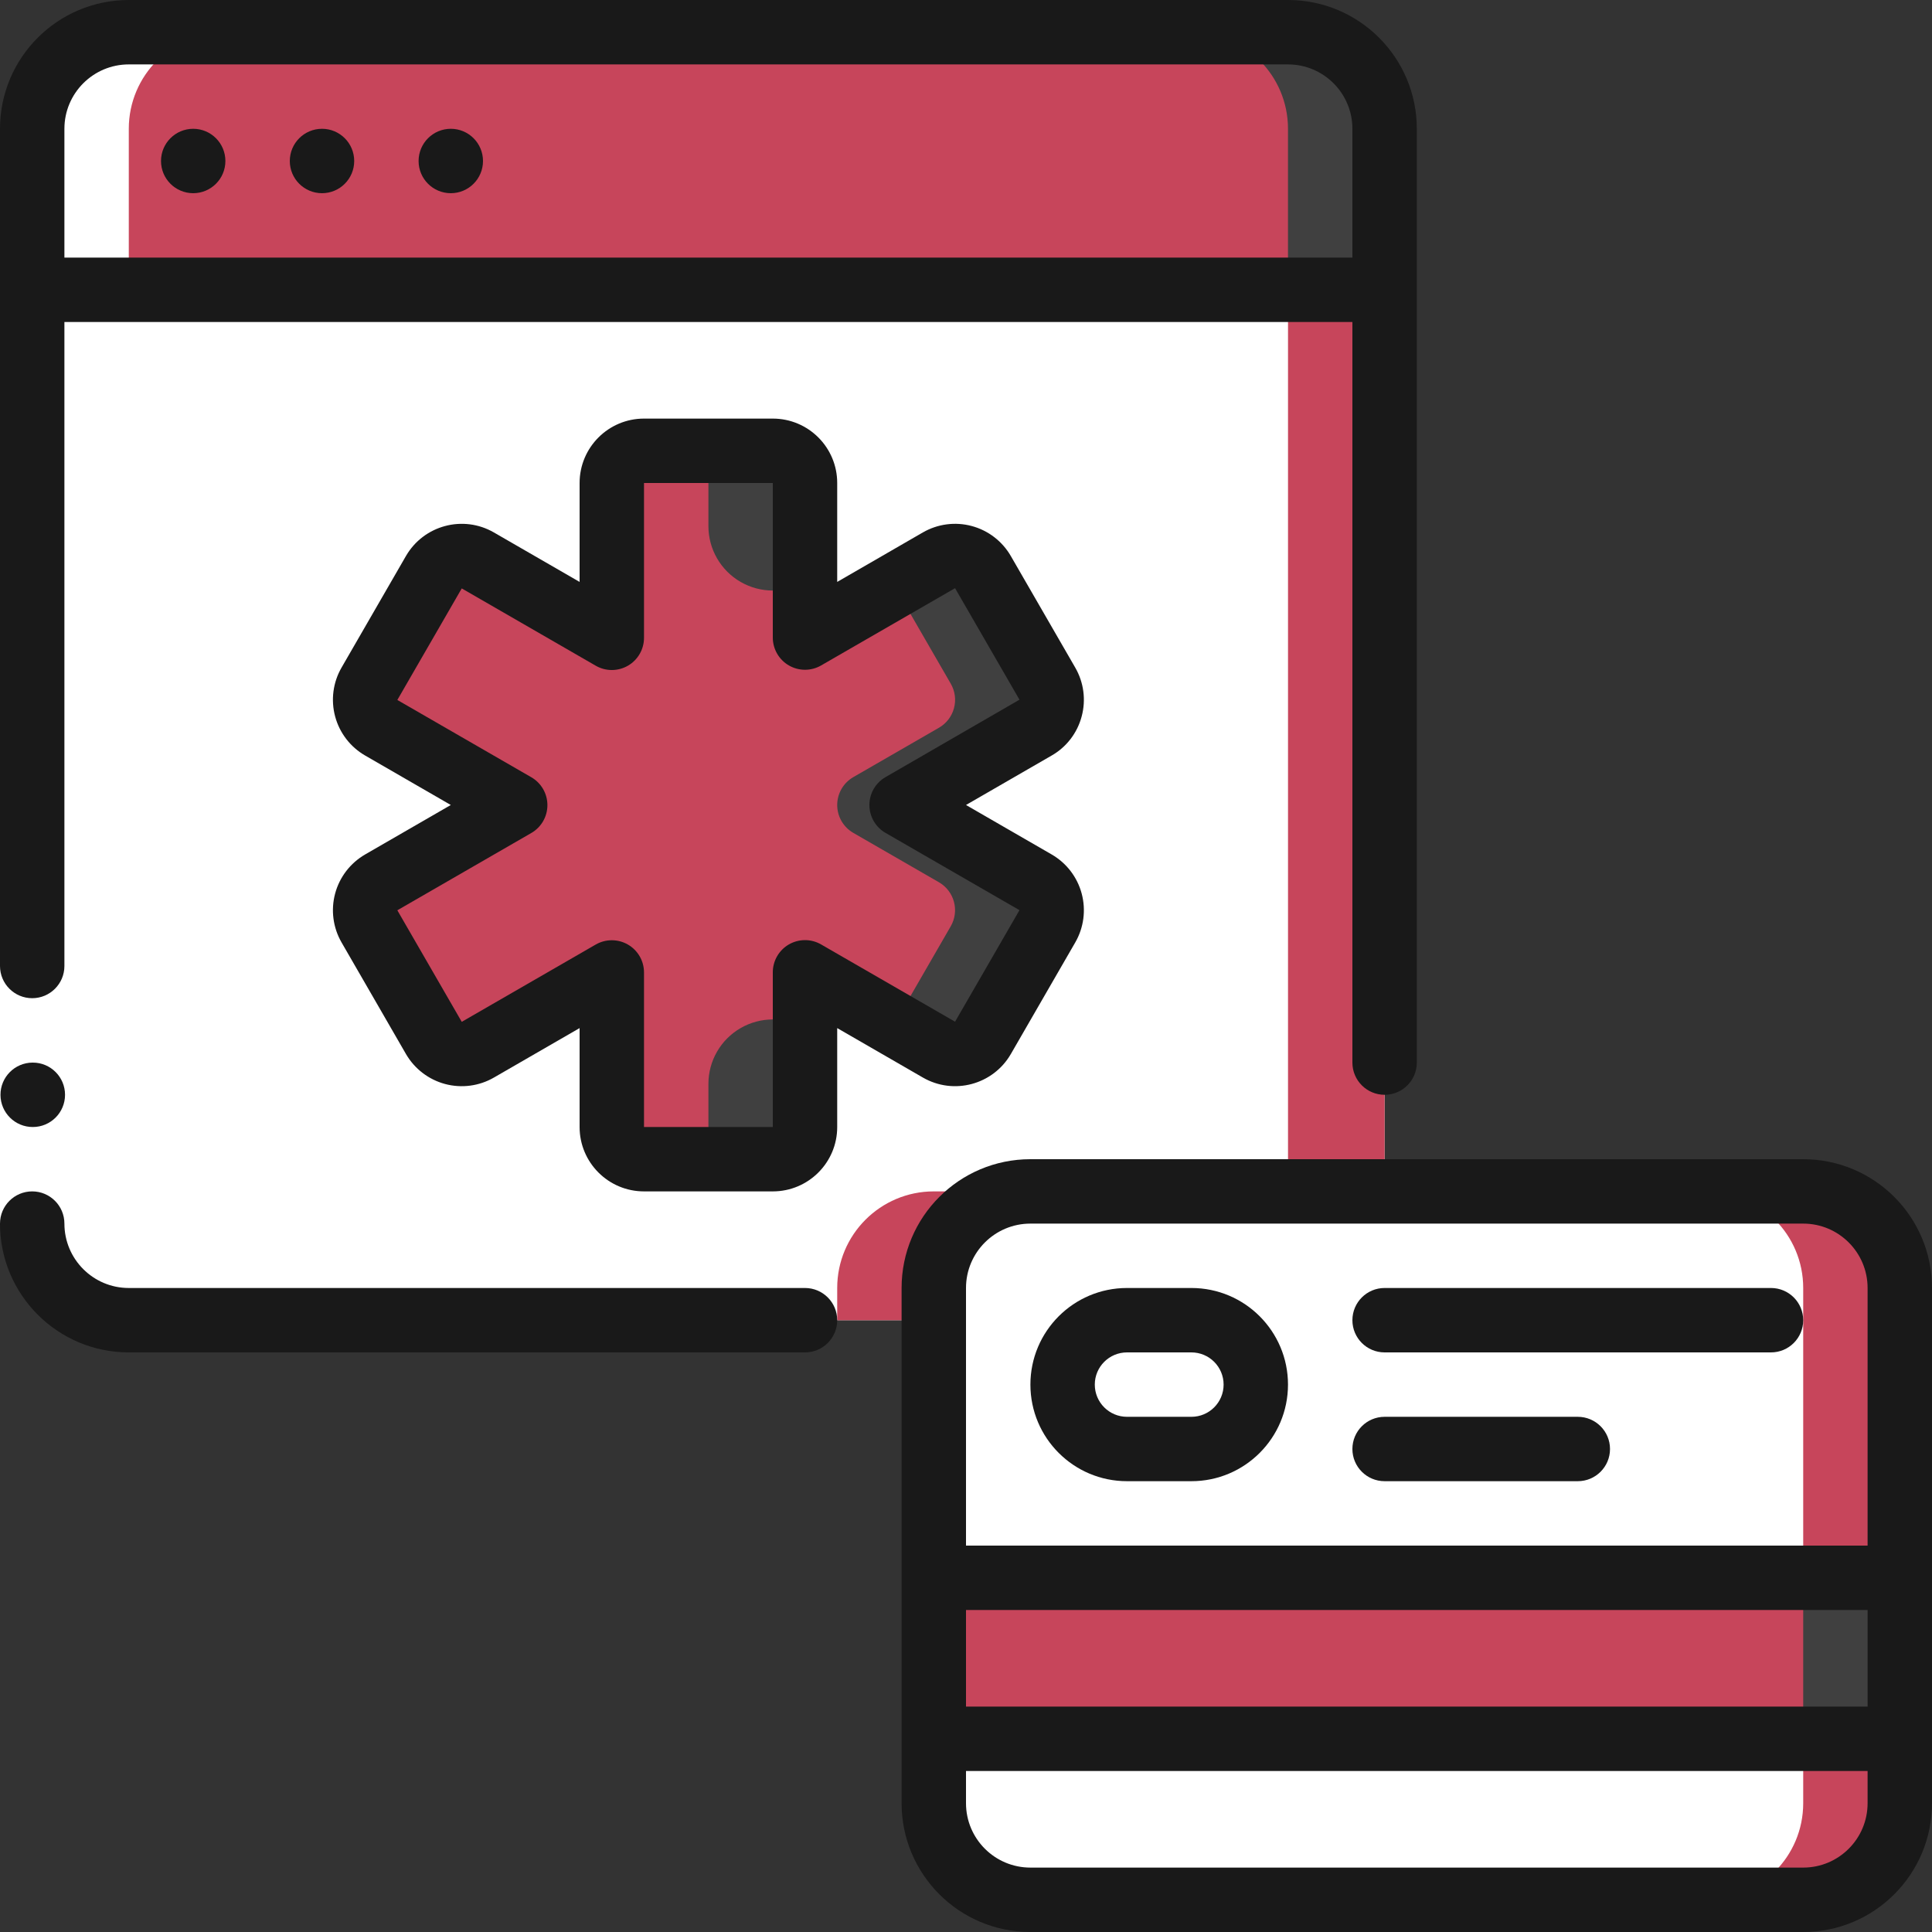
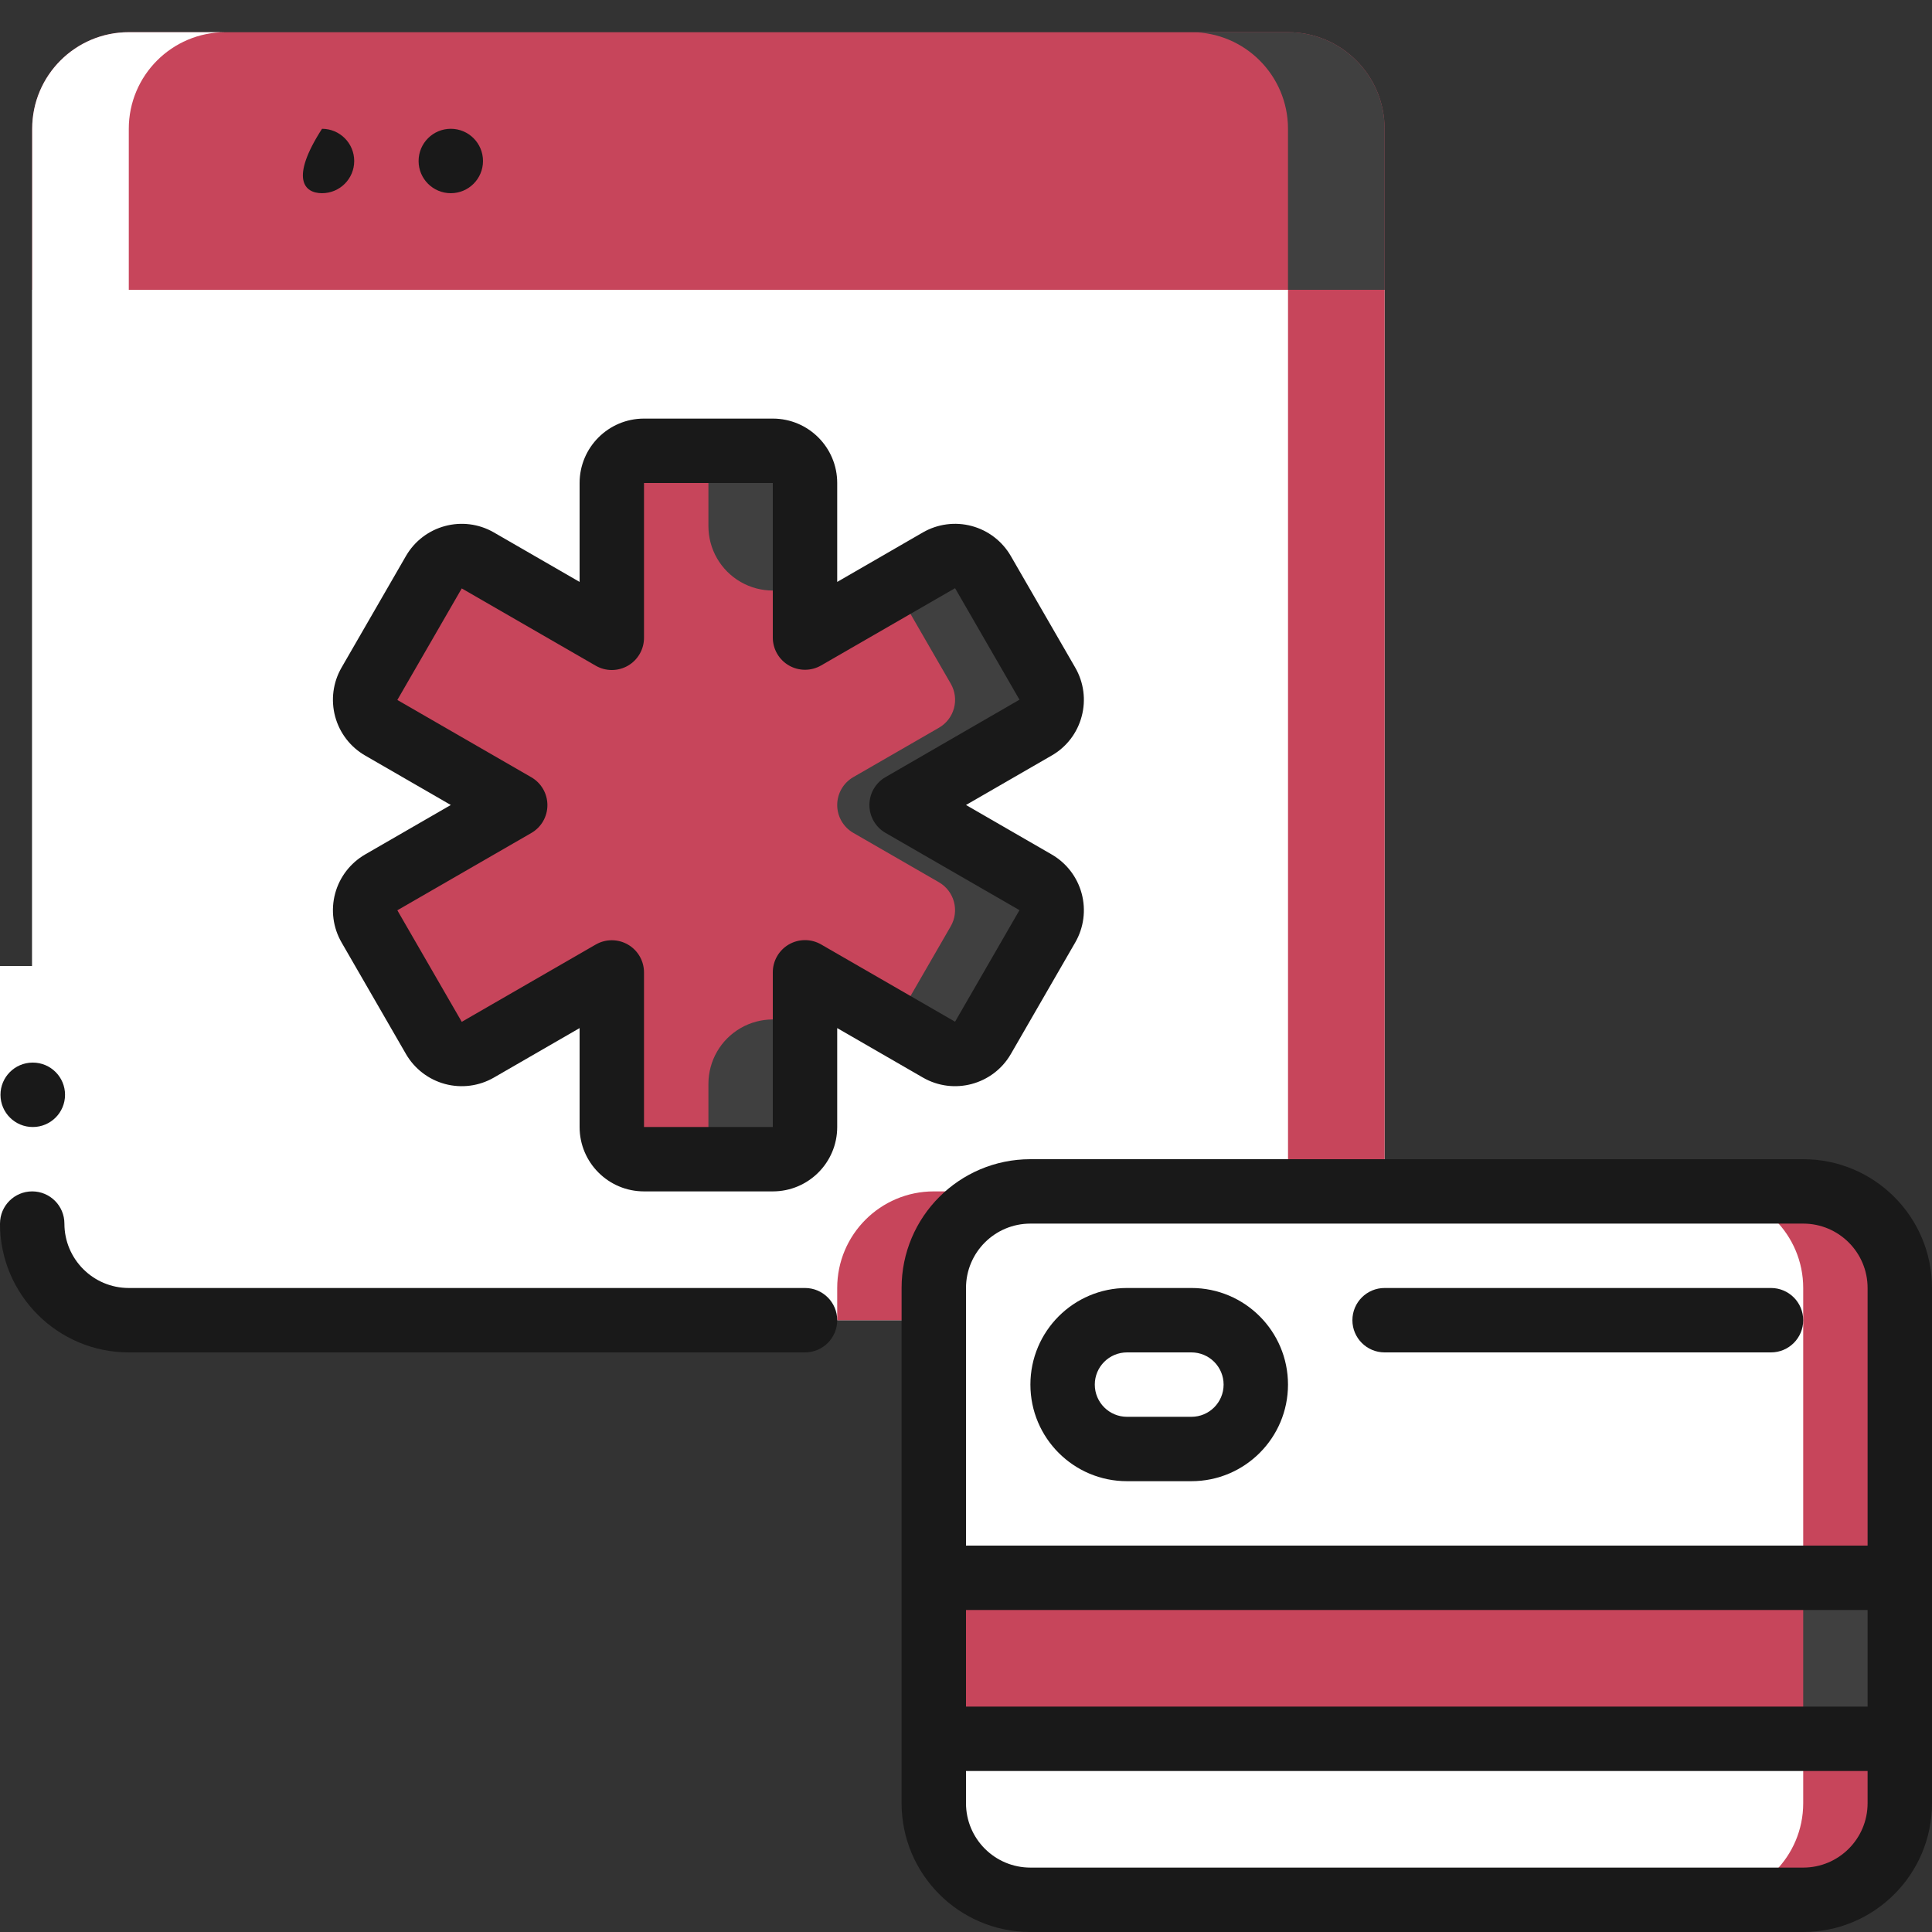
<svg xmlns="http://www.w3.org/2000/svg" width="80" height="80" viewBox="0 0 80 80" fill="none">
  <rect x="0" y="0" width="80" height="80" fill="#333333" stroke="none" />
  <g clip-path="url(#clip0)">
    <path fill-rule="evenodd" clip-rule="evenodd" d="M57.333 12V49.333H42.667C40.458 49.333 38.667 51.124 38.667 53.333V54.667H5.333C3.124 54.667 1.333 52.876 1.333 50.667V12H57.333Z" fill="white" />
    <path fill-rule="evenodd" clip-rule="evenodd" d="M34.667 53.333V54.667H38.667V53.333C38.667 51.124 40.458 49.333 42.667 49.333H38.667C36.458 49.333 34.667 51.124 34.667 53.333Z" fill="#C7455B" />
    <path fill-rule="evenodd" clip-rule="evenodd" d="M53.334 12H57.334V49.333H53.334V12Z" fill="#C7455B" />
    <path fill-rule="evenodd" clip-rule="evenodd" d="M57.333 5.333V12H1.333V5.333C1.333 3.124 3.124 1.333 5.333 1.333H53.333C55.542 1.333 57.333 3.124 57.333 5.333Z" fill="#C7455B" />
    <path fill-rule="evenodd" clip-rule="evenodd" d="M53.333 1.333H49.333C51.542 1.333 53.333 3.124 53.333 5.333V12H57.333V5.333C57.333 3.124 55.542 1.333 53.333 1.333Z" fill="#404040" />
    <path d="M74.667 49.333H42.667C40.457 49.333 38.667 51.124 38.667 53.333V74.667C38.667 76.876 40.457 78.667 42.667 78.667H74.667C76.876 78.667 78.667 76.876 78.667 74.667V53.333C78.667 51.124 76.876 49.333 74.667 49.333Z" fill="white" />
    <path fill-rule="evenodd" clip-rule="evenodd" d="M74.667 49.333H70.667C72.876 49.333 74.667 51.124 74.667 53.333V74.667C74.667 76.876 72.876 78.667 70.667 78.667H74.667C76.876 78.667 78.667 76.876 78.667 74.667V53.333C78.667 51.124 76.876 49.333 74.667 49.333Z" fill="#C7455B" />
    <path fill-rule="evenodd" clip-rule="evenodd" d="M43.368 28.309L40.701 23.691C40.525 23.384 40.234 23.16 39.892 23.068C39.551 22.976 39.187 23.023 38.88 23.2L33.333 26.4V20C33.333 19.264 32.736 18.667 32 18.667H26.667C25.93 18.667 25.333 19.264 25.333 20V26.4L19.787 23.2C19.149 22.832 18.334 23.05 17.965 23.688L15.299 28.307C15.12 28.613 15.071 28.979 15.163 29.322C15.254 29.664 15.479 29.957 15.787 30.133L21.333 33.333L15.787 36.533C15.149 36.902 14.931 37.717 15.299 38.355L17.965 42.973C18.334 43.611 19.149 43.83 19.787 43.461L25.333 40.267V46.667C25.333 47.403 25.93 48 26.667 48H32C32.736 48 33.333 47.403 33.333 46.667V40.267L38.88 43.467C39.518 43.835 40.333 43.616 40.701 42.979L43.368 38.36C43.547 38.053 43.595 37.688 43.504 37.345C43.412 37.002 43.188 36.71 42.88 36.533L37.333 33.333L42.88 30.133C43.187 29.957 43.411 29.665 43.502 29.323C43.594 28.98 43.546 28.616 43.368 28.309Z" fill="#C7455B" />
    <path fill-rule="evenodd" clip-rule="evenodd" d="M29.334 20V21.787C29.334 22.739 29.842 23.62 30.667 24.096C31.492 24.572 32.508 24.572 33.334 24.096V20C33.334 19.264 32.736 18.667 32 18.667H28C28.736 18.667 29.334 19.264 29.334 20Z" fill="#404040" />
    <path fill-rule="evenodd" clip-rule="evenodd" d="M33.334 42.571C32.508 42.094 31.492 42.094 30.667 42.571C29.842 43.047 29.334 43.927 29.334 44.88V46.667C29.334 47.403 28.736 48 28 48H32C32.736 48 33.334 47.403 33.334 46.667V42.571Z" fill="#404040" />
    <path fill-rule="evenodd" clip-rule="evenodd" d="M42.88 36.533L37.334 33.334L42.88 30.134C43.518 29.765 43.736 28.95 43.368 28.312L40.702 23.694C40.526 23.386 40.235 23.162 39.893 23.069C39.551 22.977 39.187 23.024 38.88 23.2L37.035 24.267L39.368 28.308C39.546 28.615 39.595 28.98 39.503 29.322C39.412 29.665 39.188 29.957 38.88 30.134L35.334 32.179C34.921 32.417 34.667 32.857 34.667 33.334C34.667 33.81 34.921 34.25 35.334 34.488L38.88 36.533C39.518 36.902 39.736 37.717 39.368 38.355L37.035 42.4L38.88 43.467C39.518 43.835 40.333 43.617 40.702 42.979L43.368 38.36C43.547 38.053 43.596 37.688 43.504 37.345C43.412 37.002 43.188 36.71 42.88 36.533Z" fill="#404040" />
    <path fill-rule="evenodd" clip-rule="evenodd" d="M38.667 65.333H78.667V72H38.667V65.333Z" fill="#C7455B" />
    <path fill-rule="evenodd" clip-rule="evenodd" d="M74.667 65.333H78.667V72H74.667V65.333Z" fill="#404040" />
    <path d="M49.333 54.667H46.667C45.194 54.667 44 55.861 44 57.333C44 58.806 45.194 60 46.667 60H49.333C50.806 60 52 58.806 52 57.333C52 55.861 50.806 54.667 49.333 54.667Z" fill="white" />
    <path fill-rule="evenodd" clip-rule="evenodd" d="M5.333 54.667H9.333C7.124 54.667 5.333 52.876 5.333 50.667V5.333C5.333 3.124 7.124 1.333 9.333 1.333H5.333C3.124 1.333 1.333 3.124 1.333 5.333V50.667C1.333 52.876 3.124 54.667 5.333 54.667Z" fill="white" />
    <path fill-rule="evenodd" clip-rule="evenodd" d="M0 40H2.667V50.667H0V40Z" fill="white" />
-     <path d="M1.333 41.333C2.07 41.333 2.667 40.736 2.667 40V13.333H56V44C56 44.736 56.597 45.333 57.333 45.333C58.07 45.333 58.667 44.736 58.667 44V5.333C58.667 2.388 56.279 0 53.333 0H5.333C2.388 0 0 2.388 0 5.333V40C0 40.736 0.597 41.333 1.333 41.333ZM5.333 2.667H53.333C54.806 2.667 56 3.861 56 5.333V10.667H2.667V5.333C2.667 3.861 3.861 2.667 5.333 2.667Z" fill="#191919" />
    <path fill-rule="evenodd" clip-rule="evenodd" d="M1.36 46.667C0.624 46.67 0.024 46.076 0.02 45.34C0.016 44.604 0.61 44.004 1.347 44H1.36C2.096 44 2.693 44.597 2.693 45.333C2.693 46.07 2.096 46.667 1.36 46.667Z" fill="#191919" />
    <path fill-rule="evenodd" clip-rule="evenodd" d="M5.333 56H33.333C34.07 56 34.667 55.403 34.667 54.667C34.667 53.93 34.07 53.333 33.333 53.333H5.333C3.861 53.333 2.667 52.139 2.667 50.667C2.667 49.93 2.07 49.333 1.333 49.333C0.597 49.333 0 49.93 0 50.667C0 53.612 2.388 56 5.333 56Z" fill="#191919" />
-     <path d="M8 8C8.736 8 9.333 7.403 9.333 6.667C9.333 5.93 8.736 5.333 8 5.333C7.264 5.333 6.667 5.93 6.667 6.667C6.667 7.403 7.264 8 8 8Z" fill="#191919" />
-     <path d="M13.334 8C14.07 8 14.667 7.403 14.667 6.667C14.667 5.93 14.07 5.333 13.334 5.333C12.597 5.333 12 5.93 12 6.667C12 7.403 12.597 8 13.334 8Z" fill="#191919" />
+     <path d="M13.334 8C14.07 8 14.667 7.403 14.667 6.667C14.667 5.93 14.07 5.333 13.334 5.333C12 7.403 12.597 8 13.334 8Z" fill="#191919" />
    <path d="M18.667 8C19.403 8 20 7.403 20 6.667C20 5.93 19.403 5.333 18.667 5.333C17.93 5.333 17.333 5.93 17.333 6.667C17.333 7.403 17.93 8 18.667 8Z" fill="#191919" />
    <path d="M74.667 48H42.667C39.721 48 37.333 50.388 37.333 53.333V74.667C37.333 77.612 39.721 80 42.667 80H74.667C77.612 80 80 77.612 80 74.667V53.333C80 50.388 77.612 48 74.667 48ZM42.667 50.667H74.667C76.139 50.667 77.333 51.861 77.333 53.333V64H40V53.333C40 51.861 41.194 50.667 42.667 50.667ZM77.333 70.667H40V66.667H77.333V70.667ZM74.667 77.333H42.667C41.194 77.333 40 76.139 40 74.667V73.333H77.333V74.667C77.333 76.139 76.139 77.333 74.667 77.333Z" fill="#191919" />
    <path d="M44.789 29.667C44.974 28.983 44.877 28.255 44.523 27.643L41.856 23.024C41.502 22.411 40.92 21.964 40.236 21.781C39.553 21.598 38.825 21.694 38.212 22.048L34.667 24.096V20C34.667 18.527 33.473 17.333 32 17.333H26.667C25.194 17.333 24 18.527 24 20V24.096L20.452 22.048C19.177 21.312 17.546 21.749 16.809 23.024L14.143 27.643C13.789 28.255 13.694 28.983 13.877 29.666C14.06 30.35 14.508 30.932 15.12 31.285L18.667 33.333L15.12 35.381C14.508 35.735 14.06 36.317 13.877 37C13.694 37.683 13.789 38.411 14.143 39.024L16.809 43.643C17.163 44.255 17.746 44.703 18.429 44.886C19.113 45.069 19.841 44.973 20.453 44.619L24 42.571V46.667C24 48.139 25.194 49.333 26.667 49.333H32C33.473 49.333 34.667 48.139 34.667 46.667V42.571L38.215 44.619C39.49 45.355 41.121 44.918 41.858 43.643L44.524 39.024C44.878 38.411 44.973 37.683 44.79 37C44.607 36.317 44.16 35.735 43.547 35.381L40 33.333L43.547 31.285C44.161 30.934 44.608 30.351 44.789 29.667ZM36.667 32.179C36.254 32.417 36 32.857 36 33.333C36 33.81 36.254 34.25 36.667 34.488L42.214 37.688L39.547 42.307L34 39.107C33.587 38.868 33.077 38.869 32.664 39.108C32.252 39.347 31.998 39.789 32 40.267V46.667H26.667V40.267C26.667 39.79 26.413 39.35 26 39.112C25.588 38.874 25.079 38.874 24.667 39.112L19.12 42.312L16.453 37.693L22 34.493C22.413 34.255 22.667 33.815 22.667 33.339C22.667 32.862 22.413 32.422 22 32.184L16.453 28.984L19.12 24.365L24.667 27.565C25.081 27.805 25.591 27.803 26.005 27.563C26.418 27.322 26.671 26.878 26.667 26.4V20H32V26.4C32 26.876 32.254 27.317 32.667 27.555C33.079 27.793 33.588 27.793 34 27.555L39.547 24.355L42.214 28.973L36.667 32.179Z" fill="#191919" />
    <path d="M46.667 61.333H49.333C51.542 61.333 53.333 59.542 53.333 57.333C53.333 55.124 51.542 53.333 49.333 53.333H46.667C44.457 53.333 42.667 55.124 42.667 57.333C42.667 59.542 44.457 61.333 46.667 61.333ZM46.667 56H49.333C50.07 56 50.667 56.597 50.667 57.333C50.667 58.07 50.07 58.667 49.333 58.667H46.667C45.93 58.667 45.333 58.07 45.333 57.333C45.333 56.597 45.93 56 46.667 56Z" fill="#191919" />
    <path fill-rule="evenodd" clip-rule="evenodd" d="M57.333 56H73.333C74.07 56 74.667 55.403 74.667 54.667C74.667 53.93 74.07 53.333 73.333 53.333H57.333C56.597 53.333 56 53.93 56 54.667C56 55.403 56.597 56 57.333 56Z" fill="#191919" />
-     <path fill-rule="evenodd" clip-rule="evenodd" d="M57.333 61.333H65.333C66.07 61.333 66.667 60.736 66.667 60C66.667 59.264 66.07 58.667 65.333 58.667H57.333C56.597 58.667 56 59.264 56 60C56 60.736 56.597 61.333 57.333 61.333Z" fill="#191919" />
  </g>
  <defs>
    <clipPath id="clip0">
      <rect width="80" height="80" fill="white" />
    </clipPath>
  </defs>
</svg>